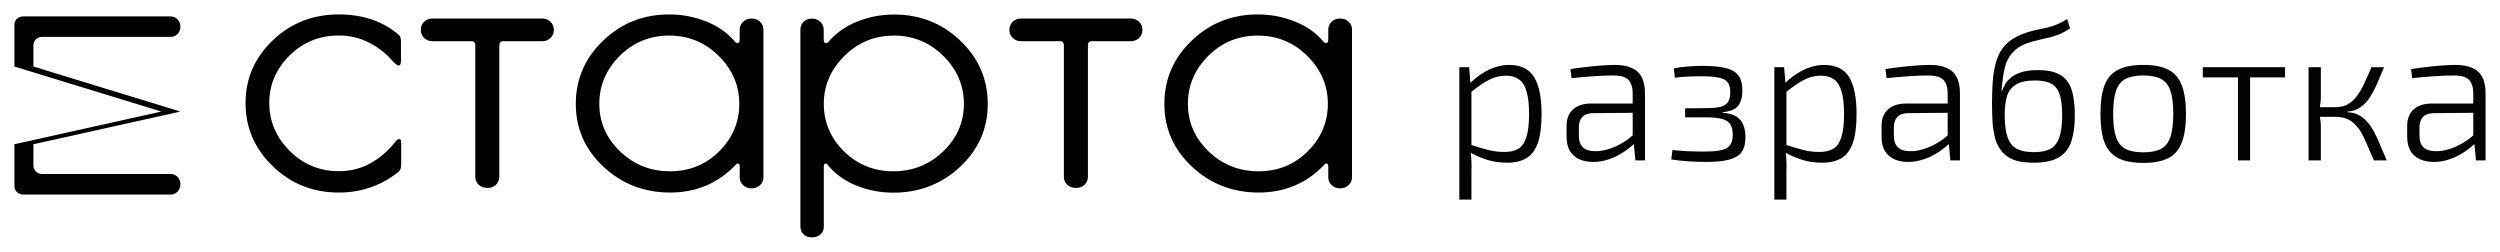
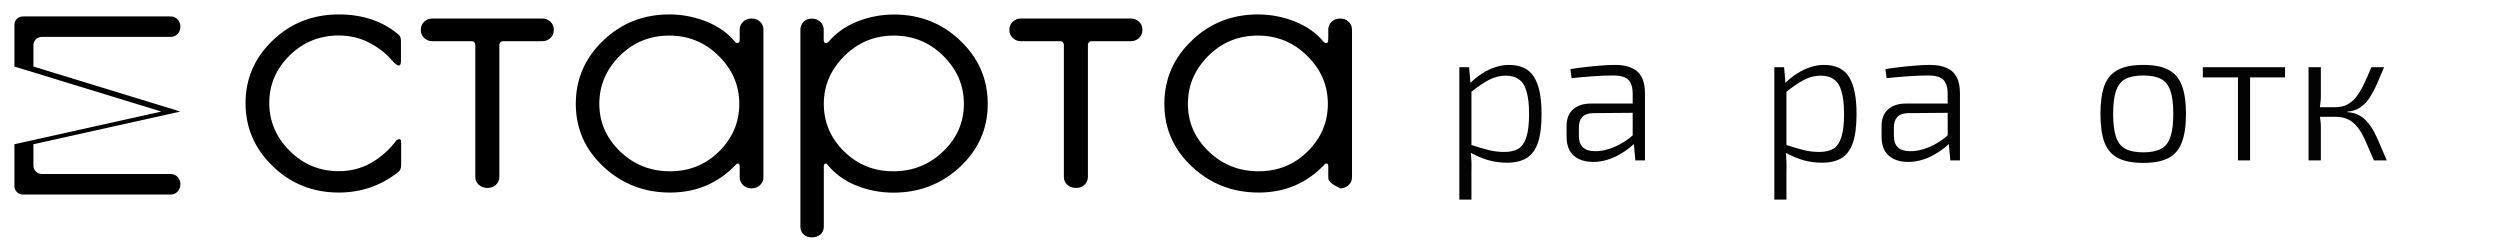
<svg xmlns="http://www.w3.org/2000/svg" viewBox="5961.82 4875.428 173.322 17.455">
  <path fill="black" stroke="none" fill-opacity="1" stroke-width="1" stroke-opacity="1" font-size-adjust="none" id="tSvg71f5185d5b" title="Path 2" d="M 5973.667 4888.916 C 5970.25 4888.916 5966.833 4888.916 5963.417 4888.916 C 5963.089 4888.916 5962.82 4888.658 5962.82 4888.346 C 5962.82 4887.373 5962.82 4886.4 5962.82 4885.427 C 5966.215 4884.672 5969.61 4883.917 5973.004 4883.162 C 5969.61 4882.122 5966.215 4881.082 5962.82 4880.042 C 5962.82 4879.074 5962.82 4878.105 5962.82 4877.137 C 5962.82 4876.817 5963.089 4876.567 5963.417 4876.567 C 5966.833 4876.567 5970.25 4876.567 5973.667 4876.567 C 5974.031 4876.567 5974.329 4876.887 5974.329 4877.276 C 5974.329 4877.672 5974.031 4877.985 5973.667 4877.985 C 5970.689 4877.985 5967.712 4877.985 5964.734 4877.985 C 5964.407 4877.985 5964.137 4878.242 5964.137 4878.555 C 5964.137 4879.05 5964.137 4879.546 5964.137 4880.042 C 5967.532 4881.082 5970.927 4882.122 5974.322 4883.162 C 5970.927 4883.917 5967.532 4884.672 5964.137 4885.427 C 5964.137 4885.925 5964.137 4886.423 5964.137 4886.921 C 5964.137 4887.234 5964.407 4887.491 5964.734 4887.491 C 5967.712 4887.491 5970.689 4887.491 5973.667 4887.491 C 5974.031 4887.491 5974.329 4887.811 5974.329 4888.2C 5974.329 4888.596 5974.031 4888.916 5973.667 4888.916Z" />
  <path fill="black" stroke="none" fill-opacity="1" stroke-width="1" stroke-opacity="1" font-size-adjust="none" id="tSvgddd1236fb1" title="Path 3" d="M 5985.308 4888.777 C 5983.51 4888.777 5981.981 4888.165 5980.729 4886.949 C 5979.469 4885.733 5978.843 4884.274 5978.843 4882.578 C 5978.843 4880.883 5979.469 4879.43 5980.729 4878.228 C 5981.981 4877.026 5983.51 4876.428 5985.308 4876.428 C 5986.953 4876.428 5988.322 4876.887 5989.414 4877.797 C 5989.552 4877.881 5989.618 4878.04 5989.618 4878.284 C 5989.618 4878.733 5989.618 4879.182 5989.618 4879.632 C 5989.618 4879.861 5989.567 4879.972 5989.465 4879.972 C 5989.377 4879.972 5989.239 4879.875 5989.057 4879.68 C 5988.598 4879.138 5988.045 4878.708 5987.404 4878.381 C 5986.764 4878.054 5986.065 4877.888 5985.315 4877.888 C 5983.983 4877.888 5982.84 4878.346 5981.901 4879.27 C 5980.962 4880.195 5980.488 4881.293 5980.488 4882.564 C 5980.488 4883.836 5980.962 4884.948 5981.901 4885.886 C 5982.84 4886.824 5983.983 4887.296 5985.315 4887.296 C 5986.116 4887.296 5986.858 4887.109 5987.521 4886.734 C 5988.191 4886.358 5988.751 4885.865 5989.217 4885.267 C 5989.319 4885.135 5989.414 4885.073 5989.501 4885.073 C 5989.516 4885.073 5989.545 4885.08 5989.581 4885.101 C 5989.618 4885.114 5989.632 4885.198 5989.632 4885.344 C 5989.632 4885.851 5989.632 4886.358 5989.632 4886.866 C 5989.632 4887.109 5989.552 4887.283 5989.399 4887.38C 5988.205 4888.311 5986.844 4888.777 5985.308 4888.777Z" />
  <path fill="black" stroke="none" fill-opacity="1" stroke-width="1" stroke-opacity="1" font-size-adjust="none" id="tSvg475b241730" title="Path 4" d="M 5995.624 4888.457 C 5995.369 4888.457 5995.165 4888.381 5995.005 4888.235 C 5994.852 4888.089 5994.772 4887.908 5994.772 4887.693 C 5994.772 4884.64 5994.772 4881.587 5994.772 4878.534 C 5994.772 4878.471 5994.75 4878.409 5994.706 4878.36 C 5994.663 4878.312 5994.597 4878.284 5994.517 4878.284 C 5993.609 4878.284 5992.702 4878.284 5991.794 4878.284 C 5991.569 4878.284 5991.387 4878.207 5991.226 4878.061 C 5991.074 4877.915 5990.994 4877.728 5990.994 4877.499 C 5990.994 4877.269 5991.074 4877.082 5991.226 4876.936 C 5991.379 4876.79 5991.569 4876.713 5991.794 4876.713 C 5994.335 4876.713 5996.876 4876.713 5999.417 4876.713 C 5999.642 4876.713 5999.824 4876.79 5999.984 4876.936 C 6000.137 4877.082 6000.217 4877.269 6000.217 4877.499 C 6000.217 4877.728 6000.137 4877.915 5999.984 4878.061 C 5999.832 4878.207 5999.642 4878.284 5999.417 4878.284 C 5998.502 4878.284 5997.587 4878.284 5996.672 4878.284 C 5996.606 4878.284 5996.548 4878.312 5996.505 4878.36 C 5996.461 4878.409 5996.439 4878.464 5996.439 4878.534 C 5996.439 4881.587 5996.439 4884.64 5996.439 4887.693 C 5996.439 4887.908 5996.359 4888.082 5996.206 4888.235C 5996.06 4888.381 5995.864 4888.457 5995.624 4888.457Z" />
  <path fill="black" stroke="none" fill-opacity="1" stroke-width="1" stroke-opacity="1" font-size-adjust="none" id="tSvg68efa75d11" title="Path 5" d="M 6008.276 4888.777 C 6006.478 4888.777 6004.942 4888.179 6003.661 4886.991 C 6002.38 4885.796 6001.739 4884.343 6001.739 4882.627 C 6001.739 4880.91 6002.372 4879.451 6003.639 4878.242 C 6004.891 4877.033 6006.427 4876.428 6008.225 4876.428 C 6009.114 4876.428 6009.965 4876.595 6010.781 4876.915 C 6011.596 4877.241 6012.259 4877.707 6012.768 4878.312 C 6012.819 4878.374 6012.877 4878.409 6012.95 4878.409 C 6012.987 4878.409 6013.016 4878.395 6013.052 4878.374 C 6013.089 4878.346 6013.103 4878.242 6013.103 4878.041 C 6013.103 4877.853 6013.103 4877.665 6013.103 4877.478 C 6013.103 4877.262 6013.183 4877.089 6013.336 4876.936 C 6013.489 4876.79 6013.686 4876.713 6013.926 4876.713 C 6014.166 4876.713 6014.363 4876.79 6014.515 4876.936 C 6014.668 4877.082 6014.748 4877.262 6014.748 4877.478 C 6014.748 4880.892 6014.748 4884.306 6014.748 4887.72 C 6014.748 4887.936 6014.668 4888.11 6014.515 4888.262 C 6014.363 4888.408 6014.166 4888.485 6013.926 4888.485 C 6013.686 4888.485 6013.489 4888.408 6013.336 4888.262 C 6013.183 4888.117 6013.103 4887.936 6013.103 4887.72 C 6013.103 4887.475 6013.103 4887.229 6013.103 4886.984 C 6013.103 4886.838 6013.059 4886.761 6012.972 4886.761 C 6012.921 4886.761 6012.885 4886.775 6012.87 4886.81C 6011.633 4888.123 6010.104 4888.777 6008.276 4888.777Z M 6008.276 4887.303 C 6009.609 4887.303 6010.744 4886.845 6011.676 4885.921 C 6012.608 4884.996 6013.074 4883.899 6013.074 4882.627 C 6013.074 4881.355 6012.601 4880.25 6011.647 4879.305 C 6010.701 4878.367 6009.558 4877.895 6008.218 4877.895 C 6006.864 4877.895 6005.721 4878.367 6004.782 4879.305 C 6003.843 4880.243 6003.37 4881.355 6003.37 4882.627 C 6003.37 4883.899 6003.85 4884.996 6004.804 4885.921C 6005.765 4886.845 6006.922 4887.303 6008.276 4887.303Z" />
  <path fill="black" stroke="none" fill-opacity="1" stroke-width="1" stroke-opacity="1" font-size-adjust="none" id="tSvg53f7e86165" title="Path 6" d="M 6018.105 4891.883 C 6017.864 4891.883 6017.675 4891.813 6017.529 4891.674 C 6017.384 4891.535 6017.311 4891.362 6017.311 4891.146 C 6017.311 4886.592 6017.311 4882.038 6017.311 4877.485 C 6017.311 4877.269 6017.384 4877.095 6017.529 4876.943 C 6017.675 4876.79 6017.864 4876.72 6018.105 4876.72 C 6018.345 4876.72 6018.541 4876.797 6018.694 4876.943 C 6018.847 4877.089 6018.927 4877.269 6018.927 4877.485 C 6018.927 4877.721 6018.927 4877.957 6018.927 4878.193 C 6018.927 4878.339 6018.978 4878.416 6019.08 4878.416 C 6019.146 4878.416 6019.211 4878.381 6019.262 4878.318 C 6019.779 4877.714 6020.441 4877.248 6021.25 4876.922 C 6022.065 4876.595 6022.917 4876.435 6023.805 4876.435 C 6025.603 4876.435 6027.132 4877.04 6028.399 4878.249 C 6029.665 4879.458 6030.299 4880.917 6030.299 4882.634 C 6030.299 4884.35 6029.658 4885.802 6028.377 4886.998 C 6027.095 4888.193 6025.552 4888.784 6023.761 4888.784 C 6022.851 4888.784 6021.992 4888.617 6021.184 4888.29 C 6020.369 4887.964 6019.699 4887.477 6019.167 4886.817 C 6019.153 4886.782 6019.124 4886.768 6019.087 4886.768 C 6019.08 4886.768 6019.073 4886.768 6019.066 4886.768 C 6018.978 4886.768 6018.934 4886.831 6018.934 4886.963 C 6018.934 4888.36 6018.934 4889.756 6018.934 4891.153 C 6018.934 4891.369 6018.854 4891.542 6018.702 4891.681C 6018.541 4891.813 6018.345 4891.883 6018.105 4891.883Z M 6023.747 4887.303 C 6025.101 4887.303 6026.251 4886.845 6027.212 4885.921 C 6028.173 4884.996 6028.646 4883.898 6028.646 4882.627 C 6028.646 4881.355 6028.173 4880.25 6027.219 4879.305 C 6026.273 4878.367 6025.13 4877.895 6023.79 4877.895 C 6022.451 4877.895 6021.315 4878.367 6020.361 4879.305 C 6019.415 4880.243 6018.934 4881.348 6018.934 4882.627 C 6018.934 4883.905 6019.4 4884.996 6020.332 4885.921C 6021.279 4886.845 6022.414 4887.303 6023.747 4887.303Z" />
  <path fill="black" stroke="none" fill-opacity="1" stroke-width="1" stroke-opacity="1" font-size-adjust="none" id="tSvg7acf24e2e8" title="Path 7" d="M 6036.429 4888.457 C 6036.174 4888.457 6035.97 4888.381 6035.81 4888.235 C 6035.657 4888.089 6035.577 4887.908 6035.577 4887.693 C 6035.577 4884.64 6035.577 4881.587 6035.577 4878.534 C 6035.577 4878.471 6035.555 4878.409 6035.511 4878.36 C 6035.468 4878.312 6035.402 4878.284 6035.322 4878.284 C 6034.414 4878.284 6033.507 4878.284 6032.599 4878.284 C 6032.374 4878.284 6032.192 4878.207 6032.031 4878.061 C 6031.879 4877.915 6031.798 4877.728 6031.798 4877.499 C 6031.798 4877.269 6031.879 4877.082 6032.031 4876.936 C 6032.184 4876.79 6032.374 4876.713 6032.599 4876.713 C 6035.14 4876.713 6037.681 4876.713 6040.222 4876.713 C 6040.447 4876.713 6040.629 4876.79 6040.789 4876.936 C 6040.95 4877.082 6041.022 4877.269 6041.022 4877.499 C 6041.022 4877.728 6040.942 4877.915 6040.789 4878.061 C 6040.636 4878.207 6040.447 4878.284 6040.222 4878.284 C 6039.307 4878.284 6038.392 4878.284 6037.477 4878.284 C 6037.411 4878.284 6037.353 4878.312 6037.309 4878.36 C 6037.266 4878.409 6037.244 4878.464 6037.244 4878.534 C 6037.244 4881.587 6037.244 4884.64 6037.244 4887.693 C 6037.244 4887.908 6037.164 4888.082 6037.011 4888.235C 6036.865 4888.381 6036.669 4888.457 6036.429 4888.457Z" />
-   <path fill="black" stroke="none" fill-opacity="1" stroke-width="1" stroke-opacity="1" font-size-adjust="none" id="tSvg45f3c91812" title="Path 8" d="M 6049.081 4888.777 C 6047.283 4888.777 6045.747 4888.179 6044.466 4886.991 C 6043.184 4885.796 6042.544 4884.343 6042.544 4882.627 C 6042.544 4880.91 6043.177 4879.451 6044.444 4878.242 C 6045.696 4877.033 6047.232 4876.428 6049.03 4876.428 C 6049.919 4876.428 6050.77 4876.595 6051.586 4876.915 C 6052.401 4877.241 6053.064 4877.707 6053.573 4878.312 C 6053.624 4878.374 6053.682 4878.409 6053.755 4878.409 C 6053.792 4878.409 6053.821 4878.395 6053.857 4878.374 C 6053.894 4878.346 6053.908 4878.242 6053.908 4878.041 C 6053.908 4877.853 6053.908 4877.665 6053.908 4877.478 C 6053.908 4877.262 6053.988 4877.089 6054.141 4876.936 C 6054.294 4876.79 6054.49 4876.713 6054.731 4876.713 C 6054.971 4876.713 6055.168 4876.79 6055.32 4876.936 C 6055.473 4877.082 6055.553 4877.262 6055.553 4877.478 C 6055.553 4880.892 6055.553 4884.306 6055.553 4887.72 C 6055.553 4887.936 6055.473 4888.11 6055.32 4888.262 C 6055.168 4888.408 6054.971 4888.485 6054.731 4888.485 C 6054.49 4888.485 6054.294 4888.408 6054.141 4888.262 C 6053.988 4888.117 6053.908 4887.936 6053.908 4887.72 C 6053.908 4887.475 6053.908 4887.229 6053.908 4886.984 C 6053.908 4886.838 6053.864 4886.761 6053.777 4886.761 C 6053.726 4886.761 6053.69 4886.775 6053.675 4886.81C 6052.437 4888.123 6050.909 4888.777 6049.081 4888.777Z M 6049.081 4887.303 C 6050.414 4887.303 6051.549 4886.845 6052.481 4885.921 C 6053.413 4884.996 6053.879 4883.899 6053.879 4882.627 C 6053.879 4881.355 6053.406 4880.25 6052.452 4879.305 C 6051.506 4878.367 6050.363 4877.895 6049.023 4877.895 C 6047.669 4877.895 6046.526 4878.367 6045.587 4879.305 C 6044.648 4880.243 6044.175 4881.348 6044.175 4882.627 C 6044.175 4883.905 6044.655 4884.996 6045.609 4885.921C 6046.57 4886.845 6047.727 4887.303 6049.081 4887.303Z" />
-   <path fill="#030303" stroke="none" fill-opacity="1" stroke-width="1" stroke-opacity="1" font-size-adjust="none" id="tSvgb77595d1ab" title="Path 9" d="M 6132.078 4879.928 C 6132.522 4879.928 6132.895 4879.995 6133.197 4880.128 C 6133.508 4880.252 6133.743 4880.461 6133.903 4880.754 C 6134.063 4881.038 6134.142 4881.425 6134.142 4881.913 C 6134.142 4883.458 6134.142 4885.003 6134.142 4886.549 C 6133.92 4886.549 6133.698 4886.549 6133.476 4886.549 C 6133.432 4886.078 6133.387 4885.607 6133.343 4885.137 C 6133.325 4885.097 6133.308 4885.057 6133.29 4885.017 C 6133.29 4883.982 6133.29 4882.948 6133.29 4881.913 C 6133.29 4881.504 6133.197 4881.194 6133.01 4880.981 C 6132.824 4880.767 6132.46 4880.661 6131.918 4880.661 C 6131.527 4880.661 6131.074 4880.679 6130.559 4880.714 C 6130.044 4880.75 6129.542 4880.794 6129.054 4880.847 C 6129.027 4880.639 6129.001 4880.43 6128.974 4880.221 C 6129.267 4880.168 6129.582 4880.124 6129.92 4880.088 C 6130.266 4880.044 6130.621 4880.008 6130.985 4879.981C 6131.35 4879.946 6131.714 4879.928 6132.078 4879.928Z M 6133.703 4882.606 C 6133.699 4882.819 6133.694 4883.032 6133.69 4883.245 C 6132.638 4883.254 6131.585 4883.263 6130.533 4883.272 C 6130.195 4883.281 6129.946 4883.374 6129.787 4883.551 C 6129.636 4883.72 6129.56 4883.96 6129.56 4884.271 C 6129.56 4884.457 6129.56 4884.644 6129.56 4884.83 C 6129.56 4885.194 6129.653 4885.465 6129.84 4885.643 C 6130.026 4885.82 6130.306 4885.909 6130.679 4885.909 C 6130.963 4885.918 6131.278 4885.869 6131.625 4885.763 C 6131.971 4885.656 6132.309 4885.501 6132.637 4885.296 C 6132.975 4885.092 6133.272 4884.852 6133.53 4884.577 C 6133.53 4884.795 6133.53 4885.012 6133.53 4885.23 C 6133.432 4885.363 6133.281 4885.51 6133.077 4885.669 C 6132.881 4885.829 6132.651 4885.985 6132.384 4886.136 C 6132.127 4886.287 6131.838 4886.411 6131.518 4886.509 C 6131.207 4886.606 6130.883 4886.655 6130.546 4886.655 C 6130.173 4886.655 6129.844 4886.589 6129.56 4886.455 C 6129.285 4886.322 6129.072 4886.127 6128.921 4885.869 C 6128.779 4885.603 6128.708 4885.283 6128.708 4884.91 C 6128.708 4884.662 6128.708 4884.413 6128.708 4884.164 C 6128.708 4883.667 6128.854 4883.285 6129.147 4883.019 C 6129.449 4882.743 6129.871 4882.606 6130.413 4882.606C 6131.51 4882.606 6132.606 4882.606 6133.703 4882.606Z" />
+   <path fill="black" stroke="none" fill-opacity="1" stroke-width="1" stroke-opacity="1" font-size-adjust="none" id="tSvg45f3c91812" title="Path 8" d="M 6049.081 4888.777 C 6047.283 4888.777 6045.747 4888.179 6044.466 4886.991 C 6043.184 4885.796 6042.544 4884.343 6042.544 4882.627 C 6042.544 4880.91 6043.177 4879.451 6044.444 4878.242 C 6045.696 4877.033 6047.232 4876.428 6049.03 4876.428 C 6049.919 4876.428 6050.77 4876.595 6051.586 4876.915 C 6052.401 4877.241 6053.064 4877.707 6053.573 4878.312 C 6053.624 4878.374 6053.682 4878.409 6053.755 4878.409 C 6053.792 4878.409 6053.821 4878.395 6053.857 4878.374 C 6053.894 4878.346 6053.908 4878.242 6053.908 4878.041 C 6053.908 4877.853 6053.908 4877.665 6053.908 4877.478 C 6053.908 4877.262 6053.988 4877.089 6054.141 4876.936 C 6054.294 4876.79 6054.49 4876.713 6054.731 4876.713 C 6054.971 4876.713 6055.168 4876.79 6055.32 4876.936 C 6055.473 4877.082 6055.553 4877.262 6055.553 4877.478 C 6055.553 4880.892 6055.553 4884.306 6055.553 4887.72 C 6055.553 4887.936 6055.473 4888.11 6055.32 4888.262 C 6055.168 4888.408 6054.971 4888.485 6054.731 4888.485 C 6053.988 4888.117 6053.908 4887.936 6053.908 4887.72 C 6053.908 4887.475 6053.908 4887.229 6053.908 4886.984 C 6053.908 4886.838 6053.864 4886.761 6053.777 4886.761 C 6053.726 4886.761 6053.69 4886.775 6053.675 4886.81C 6052.437 4888.123 6050.909 4888.777 6049.081 4888.777Z M 6049.081 4887.303 C 6050.414 4887.303 6051.549 4886.845 6052.481 4885.921 C 6053.413 4884.996 6053.879 4883.899 6053.879 4882.627 C 6053.879 4881.355 6053.406 4880.25 6052.452 4879.305 C 6051.506 4878.367 6050.363 4877.895 6049.023 4877.895 C 6047.669 4877.895 6046.526 4878.367 6045.587 4879.305 C 6044.648 4880.243 6044.175 4881.348 6044.175 4882.627 C 6044.175 4883.905 6044.655 4884.996 6045.609 4885.921C 6046.57 4886.845 6047.727 4887.303 6049.081 4887.303Z" />
  <path fill="#030303" stroke="none" fill-opacity="1" stroke-width="1" stroke-opacity="1" font-size-adjust="none" id="tSvge53656bea7" title="Path 10" d="M 6127.105 4880.088 C 6126.963 4880.434 6126.825 4880.759 6126.692 4881.06 C 6126.568 4881.362 6126.435 4881.638 6126.292 4881.886 C 6126.159 4882.135 6126.008 4882.353 6125.84 4882.539 C 6125.671 4882.717 6125.484 4882.863 6125.28 4882.979 C 6125.076 4883.085 6124.836 4883.147 6124.561 4883.165 C 6124.561 4883.179 6124.561 4883.192 6124.561 4883.205 C 6124.854 4883.223 6125.107 4883.285 6125.32 4883.392 C 6125.542 4883.498 6125.737 4883.649 6125.906 4883.845 C 6126.084 4884.031 6126.244 4884.258 6126.386 4884.524 C 6126.528 4884.781 6126.67 4885.083 6126.812 4885.43 C 6126.963 4885.767 6127.123 4886.14 6127.291 4886.549 C 6126.994 4886.549 6126.696 4886.549 6126.399 4886.549 C 6126.23 4886.149 6126.075 4885.789 6125.933 4885.47 C 6125.8 4885.141 6125.662 4884.857 6125.52 4884.617 C 6125.378 4884.377 6125.222 4884.178 6125.054 4884.018 C 6124.885 4883.849 6124.689 4883.725 6124.467 4883.645 C 6124.254 4883.565 6124.001 4883.525 6123.708 4883.525 C 6123.712 4883.303 6123.717 4883.081 6123.721 4882.859 C 6124.059 4882.859 6124.348 4882.792 6124.587 4882.659 C 6124.836 4882.517 6125.049 4882.322 6125.227 4882.073 C 6125.413 4881.824 6125.582 4881.536 6125.733 4881.207 C 6125.893 4880.87 6126.057 4880.497 6126.226 4880.088C 6126.519 4880.088 6126.812 4880.088 6127.105 4880.088Z M 6122.722 4880.088 C 6122.722 4880.759 6122.722 4881.429 6122.722 4882.1 C 6122.722 4882.286 6122.709 4882.468 6122.682 4882.646 C 6122.665 4882.814 6122.638 4882.988 6122.602 4883.165 C 6122.638 4883.352 6122.665 4883.534 6122.682 4883.711 C 6122.709 4883.88 6122.722 4884.044 6122.722 4884.204 C 6122.722 4884.986 6122.722 4885.767 6122.722 4886.549 C 6122.438 4886.549 6122.154 4886.549 6121.87 4886.549 C 6121.87 4884.395 6121.87 4882.242 6121.87 4880.088C 6122.154 4880.088 6122.438 4880.088 6122.722 4880.088Z M 6124.121 4882.859 C 6124.121 4883.081 6124.121 4883.303 6124.121 4883.525 C 6123.562 4883.525 6123.002 4883.525 6122.443 4883.525 C 6122.443 4883.303 6122.443 4883.081 6122.443 4882.859C 6123.002 4882.859 6123.562 4882.859 6124.121 4882.859Z" />
  <path fill="#030303" stroke="none" fill-opacity="1" stroke-width="1" stroke-opacity="1" font-size-adjust="none" id="tSvg13dedab018f" title="Path 11" d="M 6117.815 4880.088 C 6117.815 4882.242 6117.815 4884.395 6117.815 4886.549 C 6117.535 4886.549 6117.256 4886.549 6116.976 4886.549 C 6116.976 4884.395 6116.976 4882.242 6116.976 4880.088C 6117.256 4880.088 6117.535 4880.088 6117.815 4880.088Z M 6120.239 4880.088 C 6120.239 4880.323 6120.239 4880.559 6120.239 4880.794 C 6118.339 4880.794 6116.438 4880.794 6114.538 4880.794 C 6114.538 4880.559 6114.538 4880.323 6114.538 4880.088C 6116.438 4880.088 6118.339 4880.088 6120.239 4880.088Z" />
  <path fill="#030303" stroke="none" fill-opacity="1" stroke-width="1" stroke-opacity="1" font-size-adjust="none" id="tSvgd9a16edf94" title="Path 12" d="M 6110.413 4879.928 C 6111.142 4879.928 6111.719 4880.039 6112.145 4880.261 C 6112.58 4880.483 6112.891 4880.843 6113.078 4881.34 C 6113.273 4881.837 6113.371 4882.499 6113.371 4883.325 C 6113.371 4884.151 6113.273 4884.813 6113.078 4885.31 C 6112.891 4885.807 6112.58 4886.167 6112.145 4886.389 C 6111.719 4886.611 6111.142 4886.722 6110.413 4886.722 C 6109.685 4886.722 6109.103 4886.611 6108.668 4886.389 C 6108.233 4886.167 6107.918 4885.807 6107.723 4885.31 C 6107.536 4884.813 6107.443 4884.151 6107.443 4883.325 C 6107.443 4882.499 6107.536 4881.837 6107.723 4881.34 C 6107.918 4880.843 6108.233 4880.483 6108.668 4880.261C 6109.103 4880.039 6109.685 4879.928 6110.413 4879.928Z M 6110.413 4880.661 C 6109.898 4880.661 6109.485 4880.741 6109.175 4880.901 C 6108.873 4881.06 6108.655 4881.336 6108.522 4881.726 C 6108.389 4882.108 6108.322 4882.641 6108.322 4883.325 C 6108.322 4884 6108.389 4884.533 6108.522 4884.924 C 6108.655 4885.314 6108.873 4885.59 6109.175 4885.749 C 6109.485 4885.909 6109.898 4885.989 6110.413 4885.989 C 6110.928 4885.989 6111.337 4885.909 6111.639 4885.749 C 6111.941 4885.59 6112.158 4885.314 6112.292 4884.924 C 6112.425 4884.533 6112.491 4884 6112.491 4883.325 C 6112.491 4882.641 6112.425 4882.108 6112.292 4881.726 C 6112.158 4881.336 6111.941 4881.06 6111.639 4880.901C 6111.337 4880.741 6110.928 4880.661 6110.413 4880.661Z" />
-   <path fill="#030303" stroke="none" fill-opacity="1" stroke-width="1" stroke-opacity="1" font-size-adjust="none" id="tSvg123f16493e" title="Path 13" d="M 6105.134 4876.744 C 6105.2 4876.962 6105.267 4877.179 6105.333 4877.397 C 6105.076 4877.566 6104.836 4877.699 6104.614 4877.797 C 6104.392 4877.885 6104.174 4877.957 6103.961 4878.01 C 6103.757 4878.063 6103.548 4878.112 6103.335 4878.156 C 6103.131 4878.201 6102.918 4878.254 6102.696 4878.316 C 6102.19 4878.458 6101.799 4878.654 6101.524 4878.902 C 6101.248 4879.151 6101.048 4879.435 6100.924 4879.755 C 6100.809 4880.075 6100.729 4880.43 6100.684 4880.821 C 6100.658 4881.007 6100.636 4881.18 6100.618 4881.34 C 6100.6 4881.5 6100.587 4881.638 6100.578 4881.753 C 6100.587 4881.753 6100.595 4881.753 6100.604 4881.753 C 6100.667 4881.593 6100.747 4881.424 6100.844 4881.247 C 6100.951 4881.069 6101.097 4880.909 6101.284 4880.767 C 6101.47 4880.625 6101.71 4880.51 6102.003 4880.421 C 6102.296 4880.332 6102.669 4880.288 6103.122 4880.288 C 6103.753 4880.288 6104.254 4880.394 6104.627 4880.607 C 6105 4880.812 6105.267 4881.145 6105.427 4881.606 C 6105.586 4882.068 6105.666 4882.681 6105.666 4883.445 C 6105.666 4884.102 6105.591 4884.679 6105.44 4885.176 C 6105.298 4885.665 6105.018 4886.042 6104.601 4886.309 C 6104.183 4886.575 6103.584 4886.708 6102.802 4886.708 C 6102.261 4886.708 6101.812 4886.646 6101.457 4886.522 C 6101.111 4886.389 6100.835 4886.202 6100.631 4885.962 C 6100.427 4885.723 6100.271 4885.438 6100.165 4885.11 C 6100.067 4884.772 6100.001 4884.395 6099.965 4883.978 C 6099.938 4883.56 6099.925 4883.112 6099.925 4882.632 C 6099.925 4881.913 6099.952 4881.282 6100.005 4880.741 C 6100.067 4880.19 6100.183 4879.715 6100.351 4879.315 C 6100.52 4878.916 6100.769 4878.583 6101.097 4878.316 C 6101.435 4878.041 6101.879 4877.819 6102.429 4877.65 C 6102.669 4877.579 6102.896 4877.521 6103.109 4877.477 C 6103.322 4877.433 6103.535 4877.388 6103.748 4877.344 C 6103.961 4877.29 6104.179 4877.219 6104.401 4877.131C 6104.632 4877.042 6104.876 4876.913 6105.134 4876.744Z M 6102.909 4881.007 C 6102.314 4881.007 6101.866 4881.105 6101.564 4881.3 C 6101.262 4881.495 6101.057 4881.771 6100.951 4882.126 C 6100.853 4882.481 6100.804 4882.912 6100.804 4883.418 C 6100.804 4884.058 6100.871 4884.568 6101.004 4884.95 C 6101.137 4885.323 6101.35 4885.589 6101.643 4885.749 C 6101.937 4885.9 6102.332 4885.976 6102.829 4885.976 C 6103.309 4885.976 6103.69 4885.9 6103.975 4885.749 C 6104.259 4885.589 6104.463 4885.323 6104.587 4884.95 C 6104.721 4884.577 6104.787 4884.062 6104.787 4883.405 C 6104.787 4882.801 6104.73 4882.326 6104.614 4881.979 C 6104.499 4881.624 6104.303 4881.376 6104.028 4881.233C 6103.762 4881.083 6103.389 4881.007 6102.909 4881.007Z" />
  <path fill="#030303" stroke="none" fill-opacity="1" stroke-width="1" stroke-opacity="1" font-size-adjust="none" id="tSvgc566856610" title="Path 14" d="M 6095.638 4879.928 C 6096.082 4879.928 6096.455 4879.995 6096.756 4880.128 C 6097.067 4880.252 6097.303 4880.461 6097.463 4880.754 C 6097.622 4881.038 6097.702 4881.425 6097.702 4881.913 C 6097.702 4883.458 6097.702 4885.003 6097.702 4886.549 C 6097.48 4886.549 6097.258 4886.549 6097.036 4886.549 C 6096.992 4886.078 6096.947 4885.607 6096.903 4885.137 C 6096.885 4885.097 6096.868 4885.057 6096.85 4885.017 C 6096.85 4883.982 6096.85 4882.948 6096.85 4881.913 C 6096.85 4881.504 6096.756 4881.194 6096.57 4880.981 C 6096.384 4880.767 6096.019 4880.661 6095.478 4880.661 C 6095.087 4880.661 6094.634 4880.679 6094.119 4880.714 C 6093.604 4880.75 6093.102 4880.794 6092.614 4880.847 C 6092.587 4880.639 6092.561 4880.43 6092.534 4880.221 C 6092.827 4880.168 6093.142 4880.124 6093.48 4880.088 C 6093.826 4880.044 6094.181 4880.008 6094.545 4879.981C 6094.909 4879.946 6095.273 4879.928 6095.638 4879.928Z M 6097.263 4882.606 C 6097.258 4882.819 6097.254 4883.032 6097.249 4883.245 C 6096.197 4883.254 6095.144 4883.263 6094.092 4883.272 C 6093.755 4883.281 6093.506 4883.374 6093.346 4883.551 C 6093.195 4883.72 6093.12 4883.96 6093.12 4884.271 C 6093.12 4884.457 6093.12 4884.644 6093.12 4884.83 C 6093.12 4885.194 6093.213 4885.465 6093.4 4885.643 C 6093.586 4885.82 6093.866 4885.909 6094.239 4885.909 C 6094.523 4885.918 6094.838 4885.869 6095.185 4885.763 C 6095.531 4885.656 6095.868 4885.501 6096.197 4885.296 C 6096.534 4885.092 6096.832 4884.852 6097.09 4884.577 C 6097.09 4884.795 6097.09 4885.012 6097.09 4885.23 C 6096.992 4885.363 6096.841 4885.51 6096.637 4885.669 C 6096.441 4885.829 6096.21 4885.985 6095.944 4886.136 C 6095.686 4886.287 6095.398 4886.411 6095.078 4886.509 C 6094.767 4886.606 6094.443 4886.655 6094.106 4886.655 C 6093.733 4886.655 6093.404 4886.589 6093.12 4886.455 C 6092.845 4886.322 6092.631 4886.127 6092.48 4885.869 C 6092.338 4885.603 6092.267 4885.283 6092.267 4884.91 C 6092.267 4884.662 6092.267 4884.413 6092.267 4884.164 C 6092.267 4883.667 6092.414 4883.285 6092.707 4883.019 C 6093.009 4882.743 6093.431 4882.606 6093.972 4882.606C 6095.069 4882.606 6096.166 4882.606 6097.263 4882.606Z" />
  <path fill="#030303" stroke="none" fill-opacity="1" stroke-width="1" stroke-opacity="1" font-size-adjust="none" id="tSvg63ad30f15b" title="Path 15" d="M 6088.268 4879.928 C 6089.085 4879.928 6089.667 4880.208 6090.013 4880.767 C 6090.36 4881.327 6090.533 4882.184 6090.533 4883.338 C 6090.533 4884.164 6090.449 4884.826 6090.28 4885.323 C 6090.111 4885.812 6089.849 4886.167 6089.494 4886.389 C 6089.139 4886.602 6088.686 4886.708 6088.135 4886.708 C 6087.7 4886.708 6087.269 4886.651 6086.843 4886.535 C 6086.426 4886.411 6086.008 4886.233 6085.591 4886.003 C 6085.604 4885.825 6085.618 4885.647 6085.631 4885.47 C 6086.102 4885.621 6086.51 4885.741 6086.856 4885.829 C 6087.203 4885.918 6087.567 4885.963 6087.949 4885.963 C 6088.357 4885.963 6088.686 4885.887 6088.934 4885.736 C 6089.183 4885.576 6089.365 4885.305 6089.481 4884.924 C 6089.605 4884.542 6089.667 4884.013 6089.667 4883.338 C 6089.667 4882.681 6089.609 4882.162 6089.494 4881.78 C 6089.387 4881.389 6089.214 4881.109 6088.974 4880.941 C 6088.744 4880.763 6088.433 4880.674 6088.042 4880.674 C 6087.66 4880.674 6087.283 4880.767 6086.91 4880.954 C 6086.546 4881.14 6086.119 4881.429 6085.631 4881.82 C 6085.609 4881.615 6085.586 4881.411 6085.564 4881.207 C 6085.831 4880.941 6086.11 4880.714 6086.403 4880.528 C 6086.705 4880.332 6087.012 4880.186 6087.323 4880.088C 6087.642 4879.981 6087.958 4879.928 6088.268 4879.928Z M 6085.511 4880.088 C 6085.547 4880.519 6085.582 4880.949 6085.618 4881.38 C 6085.636 4881.42 6085.653 4881.46 6085.671 4881.5 C 6085.671 4882.921 6085.671 4884.342 6085.671 4885.763 C 6085.653 4885.816 6085.636 4885.869 6085.618 4885.923 C 6085.644 4886.171 6085.662 4886.402 6085.671 4886.615 C 6085.68 4886.828 6085.68 4887.059 6085.671 4887.308 C 6085.671 4887.961 6085.671 4888.613 6085.671 4889.266 C 6085.391 4889.266 6085.112 4889.266 6084.832 4889.266 C 6084.832 4886.207 6084.832 4883.147 6084.832 4880.088C 6085.058 4880.088 6085.285 4880.088 6085.511 4880.088Z" />
-   <path fill="#030303" stroke="none" fill-opacity="1" stroke-width="1" stroke-opacity="1" font-size-adjust="none" id="tSvg18e662e1f1f" title="Path 16" d="M 6079.779 4879.994 C 6080.48 4879.994 6081.035 4880.043 6081.444 4880.141 C 6081.861 4880.239 6082.159 4880.412 6082.336 4880.66 C 6082.523 4880.9 6082.616 4881.247 6082.616 4881.699 C 6082.616 4882.161 6082.518 4882.516 6082.323 4882.765 C 6082.128 4883.014 6081.768 4883.16 6081.244 4883.205 C 6081.244 4883.218 6081.244 4883.231 6081.244 4883.245 C 6081.812 4883.289 6082.217 4883.449 6082.456 4883.724 C 6082.705 4884 6082.829 4884.412 6082.829 4884.963 C 6082.829 4885.389 6082.741 4885.727 6082.563 4885.975 C 6082.385 4886.215 6082.097 4886.388 6081.697 4886.495 C 6081.306 4886.602 6080.782 4886.655 6080.125 4886.655 C 6079.752 4886.655 6079.348 4886.641 6078.913 4886.615 C 6078.478 4886.588 6078.069 4886.544 6077.687 4886.482 C 6077.714 4886.264 6077.74 4886.047 6077.767 4885.829 C 6078.016 4885.856 6078.353 4885.882 6078.78 4885.909 C 6079.206 4885.927 6079.632 4885.936 6080.059 4885.936 C 6080.787 4885.936 6081.284 4885.851 6081.551 4885.682 C 6081.817 4885.514 6081.95 4885.216 6081.95 4884.79 C 6081.95 4884.47 6081.892 4884.222 6081.777 4884.044 C 6081.662 4883.866 6081.466 4883.742 6081.191 4883.671 C 6080.924 4883.6 6080.56 4883.564 6080.099 4883.564 C 6079.615 4883.564 6079.131 4883.564 6078.647 4883.564 C 6078.647 4883.356 6078.647 4883.147 6078.647 4882.938 C 6079.126 4882.934 6079.606 4882.929 6080.085 4882.925 C 6080.52 4882.925 6080.862 4882.894 6081.111 4882.832 C 6081.36 4882.761 6081.533 4882.645 6081.63 4882.485 C 6081.728 4882.326 6081.777 4882.104 6081.777 4881.819 C 6081.777 4881.508 6081.715 4881.278 6081.59 4881.127 C 6081.466 4880.967 6081.257 4880.86 6080.964 4880.807 C 6080.671 4880.745 6080.267 4880.714 6079.752 4880.714 C 6079.424 4880.714 6079.091 4880.723 6078.753 4880.74 C 6078.425 4880.758 6078.154 4880.785 6077.941 4880.82 C 6077.914 4880.603 6077.888 4880.385 6077.861 4880.168 C 6078.207 4880.096 6078.544 4880.052 6078.873 4880.034C 6079.21 4880.008 6079.512 4879.994 6079.779 4879.994Z" />
  <path fill="#030303" stroke="none" fill-opacity="1" stroke-width="1" stroke-opacity="1" font-size-adjust="none" id="tSvg26ca095450" title="Path 17" d="M 6073.8 4879.928 C 6074.244 4879.928 6074.617 4879.995 6074.919 4880.128 C 6075.229 4880.252 6075.465 4880.461 6075.625 4880.754 C 6075.784 4881.038 6075.864 4881.425 6075.864 4881.913 C 6075.864 4883.458 6075.864 4885.003 6075.864 4886.549 C 6075.642 4886.549 6075.42 4886.549 6075.198 4886.549 C 6075.154 4886.078 6075.109 4885.607 6075.065 4885.137 C 6075.047 4885.097 6075.03 4885.057 6075.012 4885.017 C 6075.012 4883.982 6075.012 4882.948 6075.012 4881.913 C 6075.012 4881.504 6074.919 4881.194 6074.732 4880.981 C 6074.546 4880.767 6074.181 4880.661 6073.64 4880.661 C 6073.249 4880.661 6072.796 4880.679 6072.281 4880.714 C 6071.766 4880.75 6071.264 4880.794 6070.776 4880.847 C 6070.749 4880.639 6070.723 4880.43 6070.696 4880.221 C 6070.989 4880.168 6071.304 4880.124 6071.642 4880.088 C 6071.988 4880.044 6072.343 4880.008 6072.707 4879.981C 6073.071 4879.946 6073.435 4879.928 6073.8 4879.928Z M 6075.425 4882.606 C 6075.42 4882.819 6075.416 4883.032 6075.411 4883.245 C 6074.359 4883.254 6073.306 4883.263 6072.254 4883.272 C 6071.917 4883.281 6071.668 4883.374 6071.508 4883.551 C 6071.357 4883.72 6071.282 4883.96 6071.282 4884.271 C 6071.282 4884.457 6071.282 4884.644 6071.282 4884.83 C 6071.282 4885.194 6071.375 4885.465 6071.562 4885.643 C 6071.748 4885.82 6072.028 4885.909 6072.401 4885.909 C 6072.685 4885.918 6073 4885.869 6073.347 4885.763 C 6073.693 4885.656 6074.03 4885.501 6074.359 4885.296 C 6074.697 4885.092 6074.994 4884.852 6075.252 4884.577 C 6075.252 4884.795 6075.252 4885.012 6075.252 4885.23 C 6075.154 4885.363 6075.003 4885.51 6074.799 4885.669 C 6074.603 4885.829 6074.372 4885.985 6074.106 4886.136 C 6073.848 4886.287 6073.56 4886.411 6073.24 4886.509 C 6072.929 4886.606 6072.605 4886.655 6072.268 4886.655 C 6071.895 4886.655 6071.566 4886.589 6071.282 4886.455 C 6071.007 4886.322 6070.793 4886.127 6070.643 4885.869 C 6070.5 4885.603 6070.429 4885.283 6070.429 4884.91 C 6070.429 4884.662 6070.429 4884.413 6070.429 4884.164 C 6070.429 4883.667 6070.576 4883.285 6070.869 4883.019 C 6071.171 4882.743 6071.593 4882.606 6072.134 4882.606C 6073.231 4882.606 6074.328 4882.606 6075.425 4882.606Z" />
  <path fill="#030303" stroke="none" fill-opacity="1" stroke-width="1" stroke-opacity="1" font-size-adjust="none" id="tSvg1822ecc975d" title="Path 18" d="M 6066.43 4879.928 C 6067.247 4879.928 6067.829 4880.208 6068.175 4880.767 C 6068.522 4881.327 6068.695 4882.184 6068.695 4883.338 C 6068.695 4884.164 6068.611 4884.826 6068.442 4885.323 C 6068.273 4885.812 6068.011 4886.167 6067.656 4886.389 C 6067.301 4886.602 6066.848 4886.708 6066.297 4886.708 C 6065.862 4886.708 6065.431 4886.651 6065.005 4886.535 C 6064.588 4886.411 6064.17 4886.233 6063.753 4886.003 C 6063.766 4885.825 6063.78 4885.647 6063.793 4885.47 C 6064.264 4885.621 6064.672 4885.741 6065.018 4885.829 C 6065.365 4885.918 6065.729 4885.963 6066.111 4885.963 C 6066.519 4885.963 6066.848 4885.887 6067.096 4885.736 C 6067.345 4885.576 6067.527 4885.305 6067.643 4884.924 C 6067.767 4884.542 6067.829 4884.013 6067.829 4883.338 C 6067.829 4882.681 6067.771 4882.162 6067.656 4881.78 C 6067.549 4881.389 6067.376 4881.109 6067.136 4880.941 C 6066.906 4880.763 6066.595 4880.674 6066.204 4880.674 C 6065.822 4880.674 6065.445 4880.767 6065.072 4880.954 C 6064.708 4881.14 6064.281 4881.429 6063.793 4881.82 C 6063.771 4881.615 6063.748 4881.411 6063.726 4881.207 C 6063.993 4880.941 6064.272 4880.714 6064.566 4880.528 C 6064.867 4880.332 6065.174 4880.186 6065.485 4880.088C 6065.804 4879.981 6066.12 4879.928 6066.43 4879.928Z M 6063.673 4880.088 C 6063.709 4880.519 6063.744 4880.949 6063.78 4881.38 C 6063.798 4881.42 6063.815 4881.46 6063.833 4881.5 C 6063.833 4882.921 6063.833 4884.342 6063.833 4885.763 C 6063.815 4885.816 6063.798 4885.869 6063.78 4885.923 C 6063.806 4886.171 6063.824 4886.402 6063.833 4886.615 C 6063.842 4886.828 6063.842 4887.059 6063.833 4887.308 C 6063.833 4887.961 6063.833 4888.613 6063.833 4889.266 C 6063.553 4889.266 6063.274 4889.266 6062.994 4889.266 C 6062.994 4886.207 6062.994 4883.147 6062.994 4880.088C 6063.22 4880.088 6063.447 4880.088 6063.673 4880.088Z" />
  <defs> </defs>
</svg>